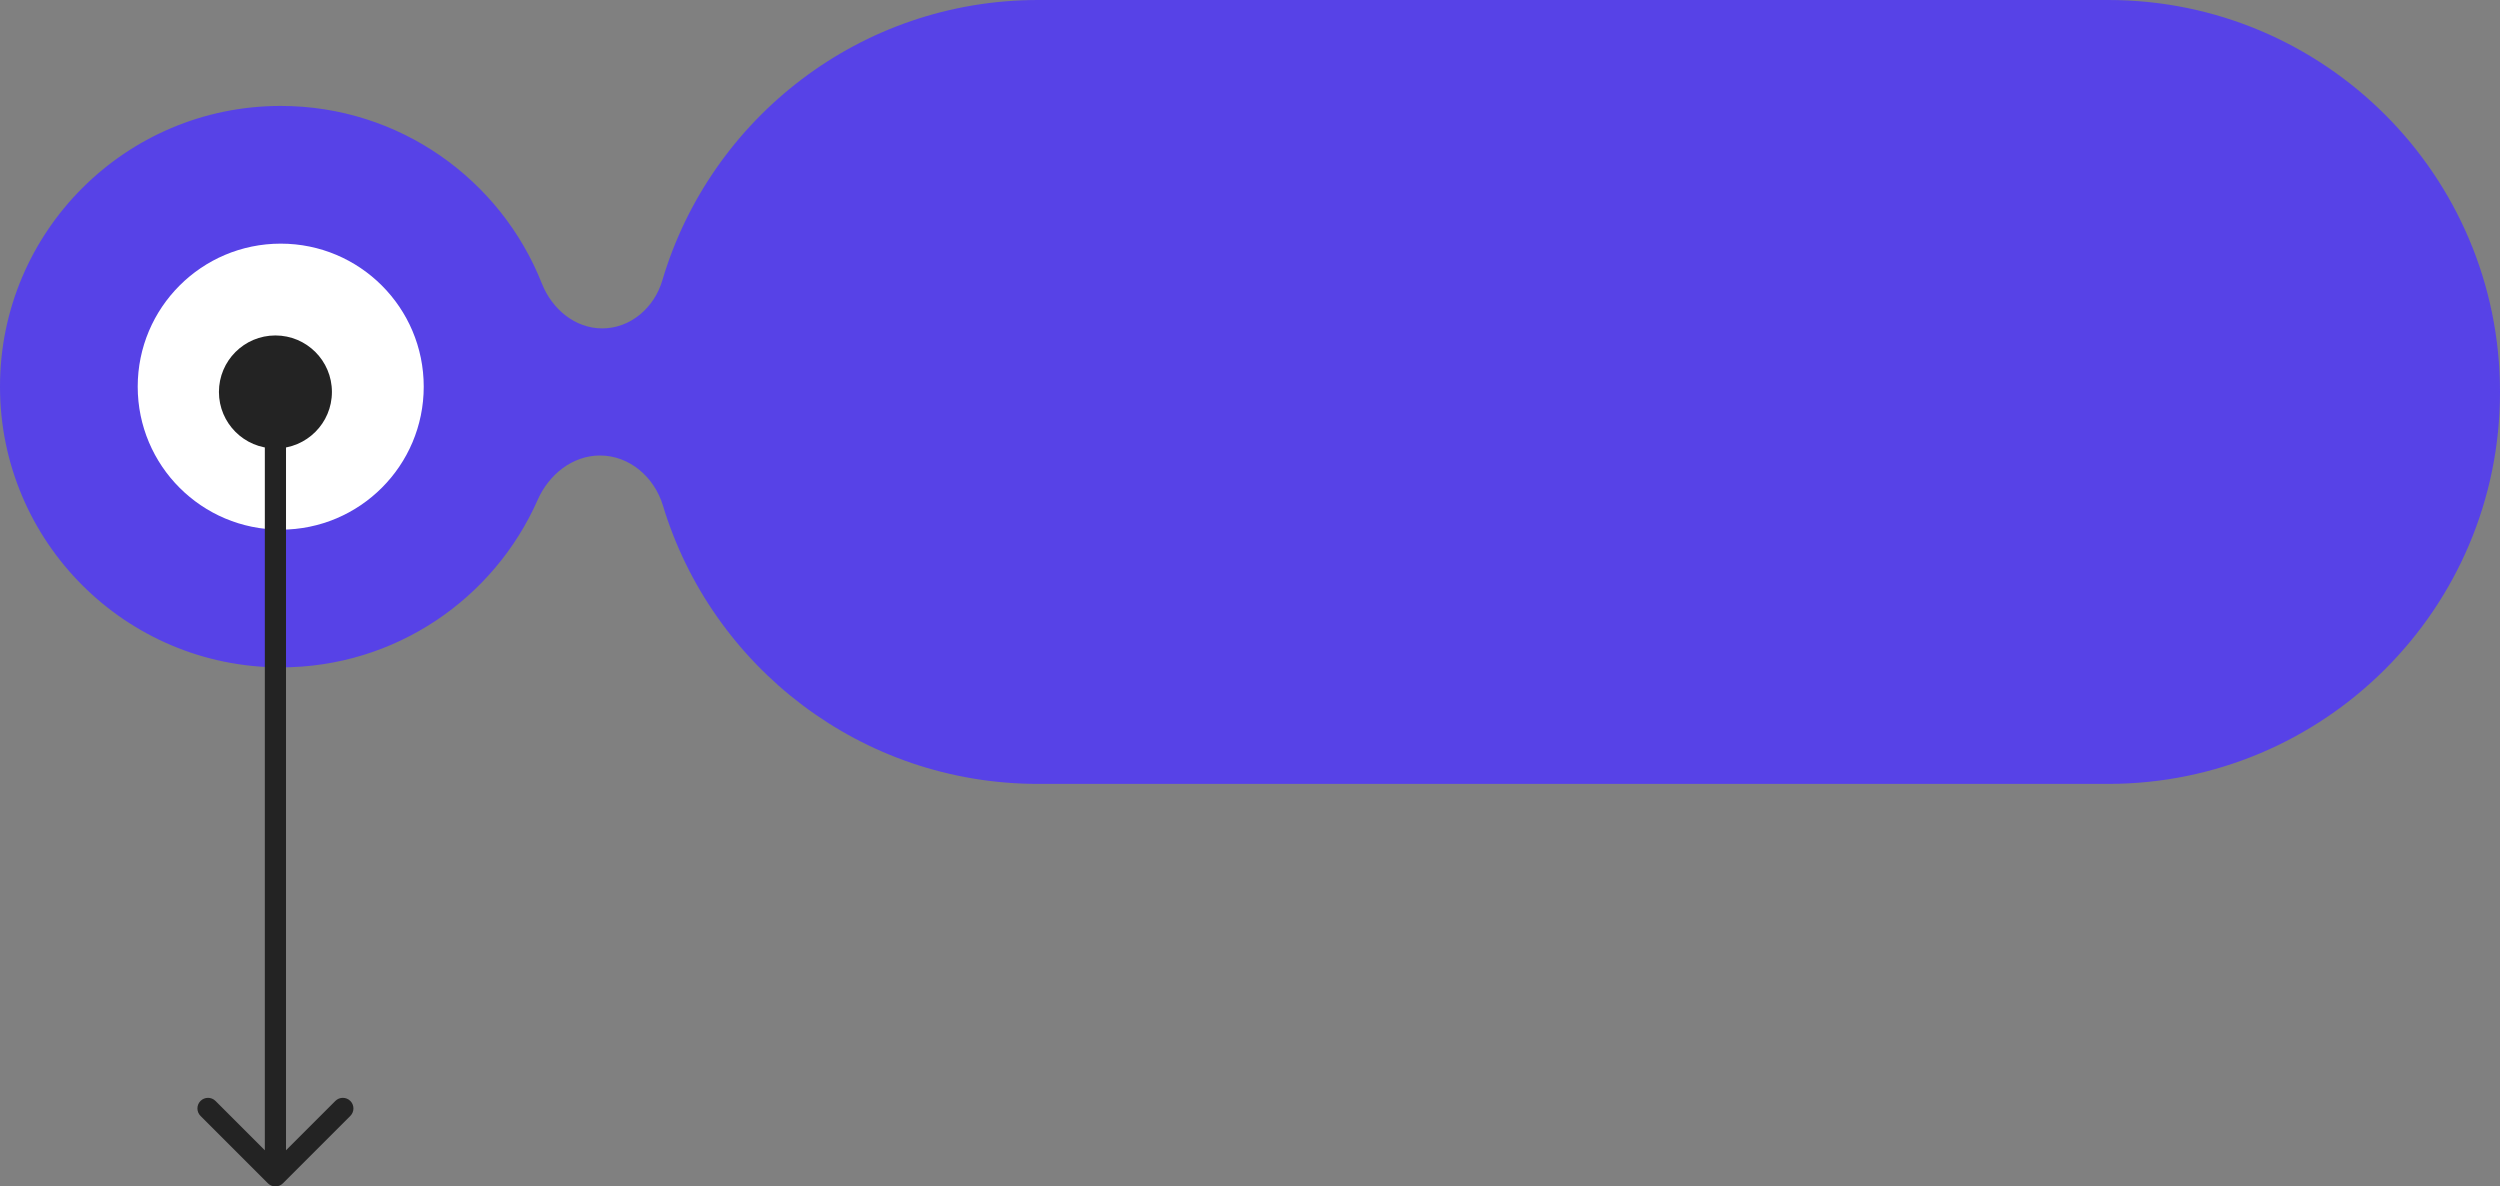
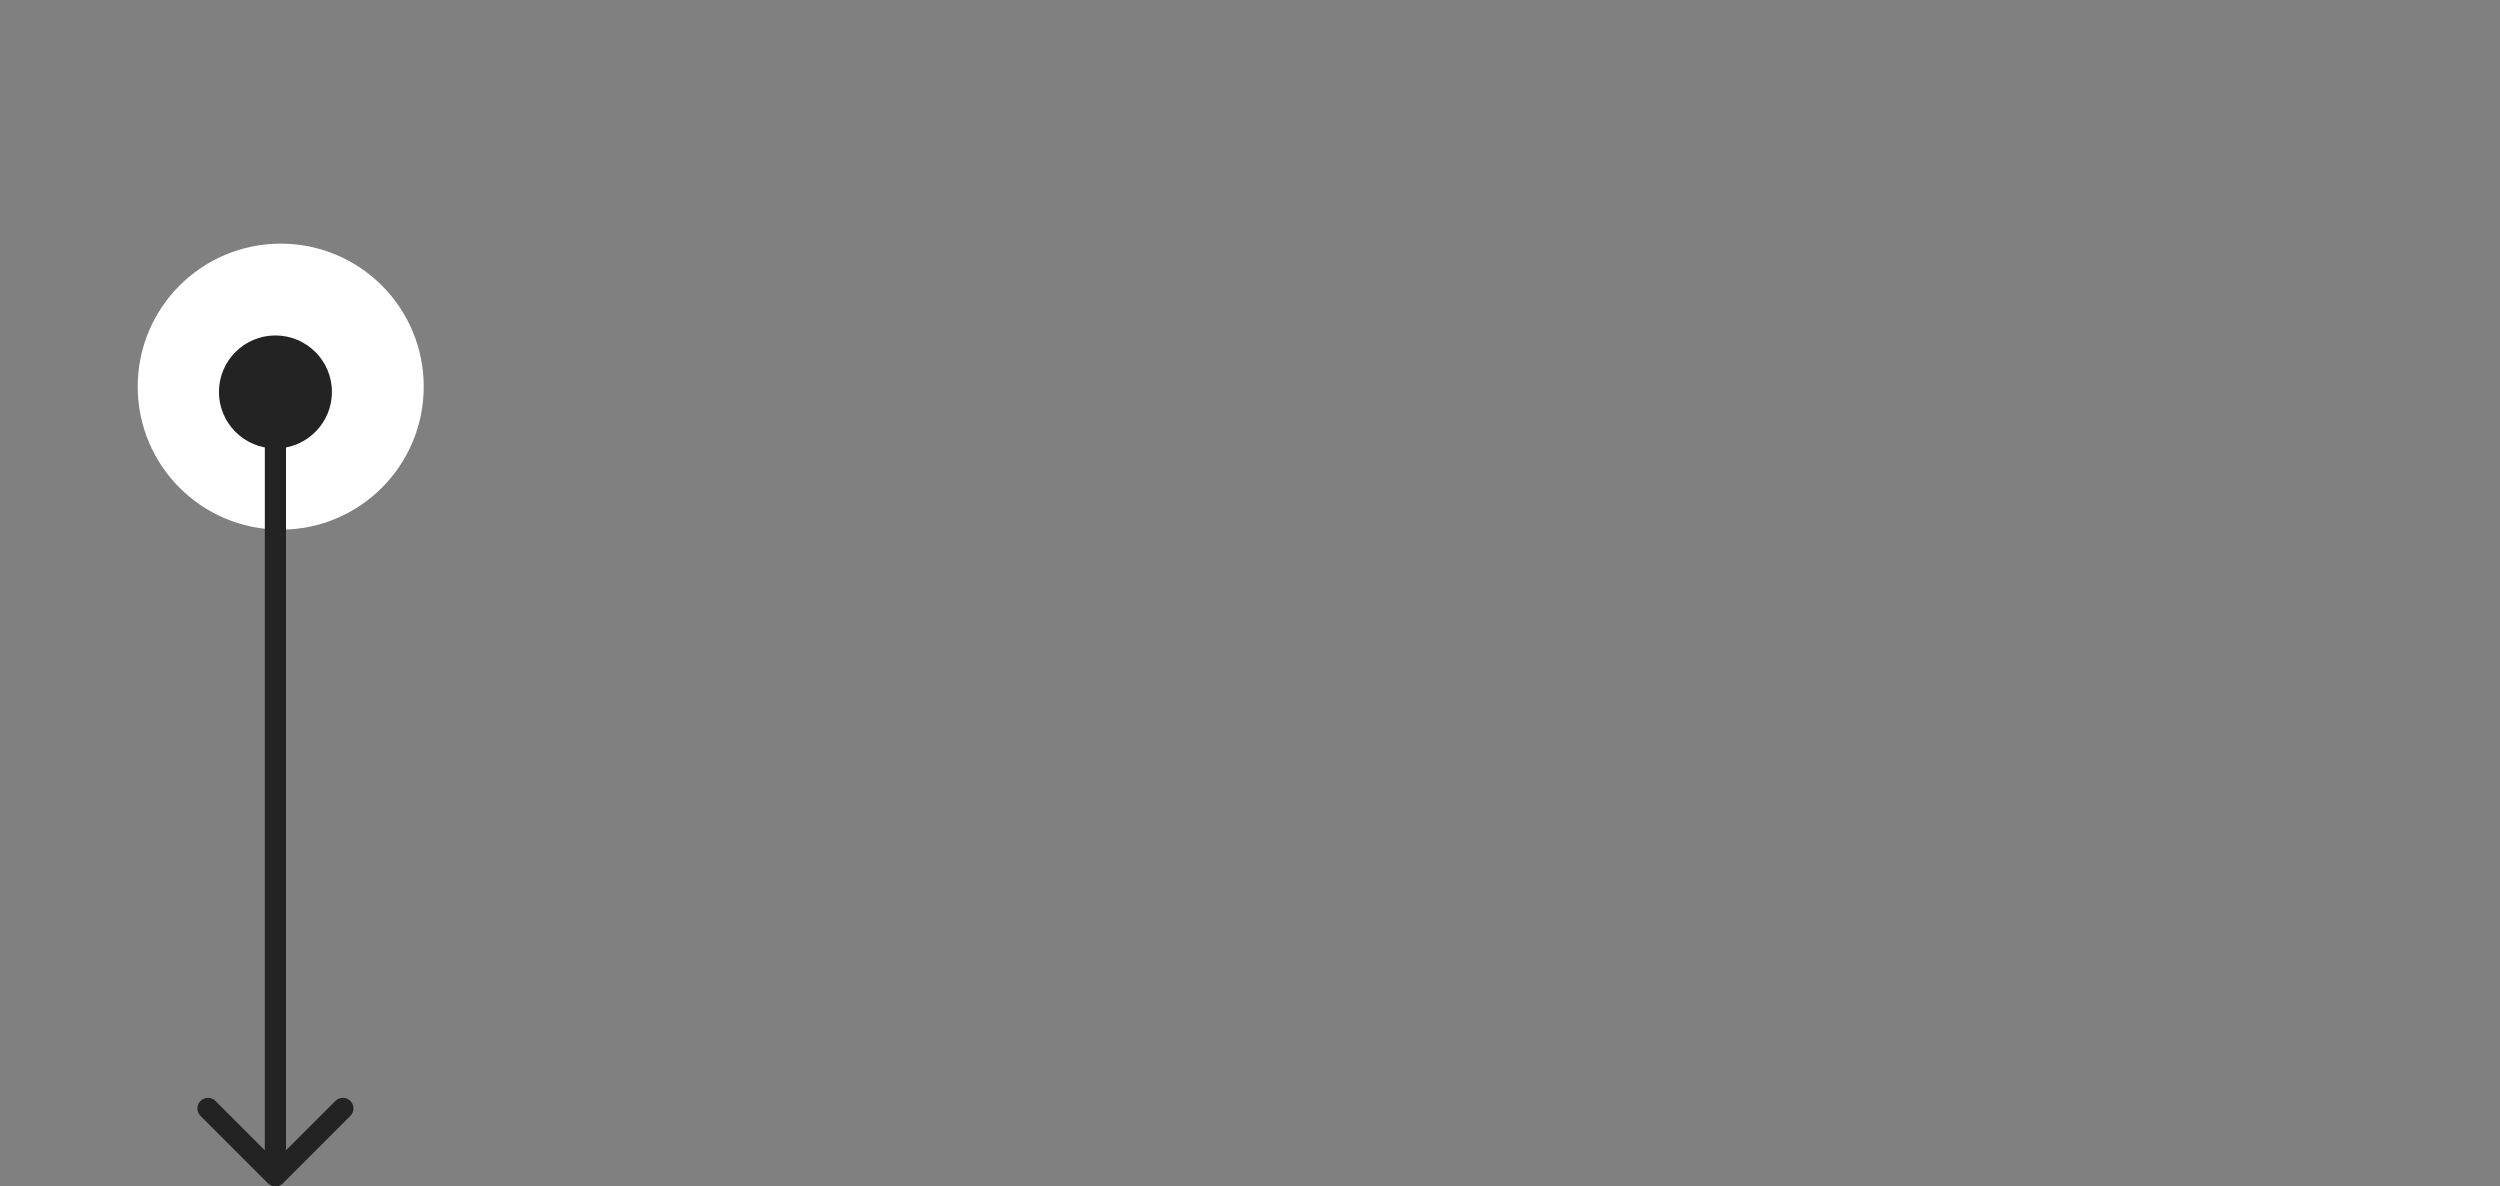
<svg xmlns="http://www.w3.org/2000/svg" width="236" height="112" viewBox="0 0 236 112" fill="none">
  <rect x="0" y="0" width="236" height="112" fill="#808080" stroke="none" />
-   <path d="M199 0C219.435 1.06303e-06 236 16.566 236 37C236 57.434 219.435 74 199 74H98C81.293 74 67.176 62.927 62.58 47.72C61.772 45.045 59.434 43 56.639 43V43C54.027 43 51.807 44.807 50.752 47.197C46.641 56.504 37.329 63 26.5 63C11.864 63 0 51.136 0 36.5C0 21.864 11.864 10 26.5 10C37.7 10 47.275 16.948 51.154 26.768C52.102 29.166 54.272 31 56.85 31V31C59.524 31 61.761 29.045 62.52 26.481C67.051 11.171 81.22 0 98 0H199Z" fill="#5742E7" />
  <circle cx="26.5" cy="36.5" r="13.5" fill="white" />
  <path d="M26 31.667C23.055 31.667 20.667 34.054 20.667 37C20.667 39.946 23.055 42.333 26 42.333C28.945 42.333 31.333 39.946 31.333 37C31.333 34.054 28.945 31.667 26 31.667ZM25.293 111.707C25.683 112.098 26.317 112.098 26.707 111.707L33.071 105.343C33.462 104.953 33.462 104.319 33.071 103.929C32.681 103.538 32.047 103.538 31.657 103.929L26 109.586L20.343 103.929C19.953 103.538 19.32 103.538 18.929 103.929C18.538 104.319 18.538 104.953 18.929 105.343L25.293 111.707ZM26 37L25 37L25 111L26 111L27 111L27 37L26 37Z" fill="#232323" />
</svg>